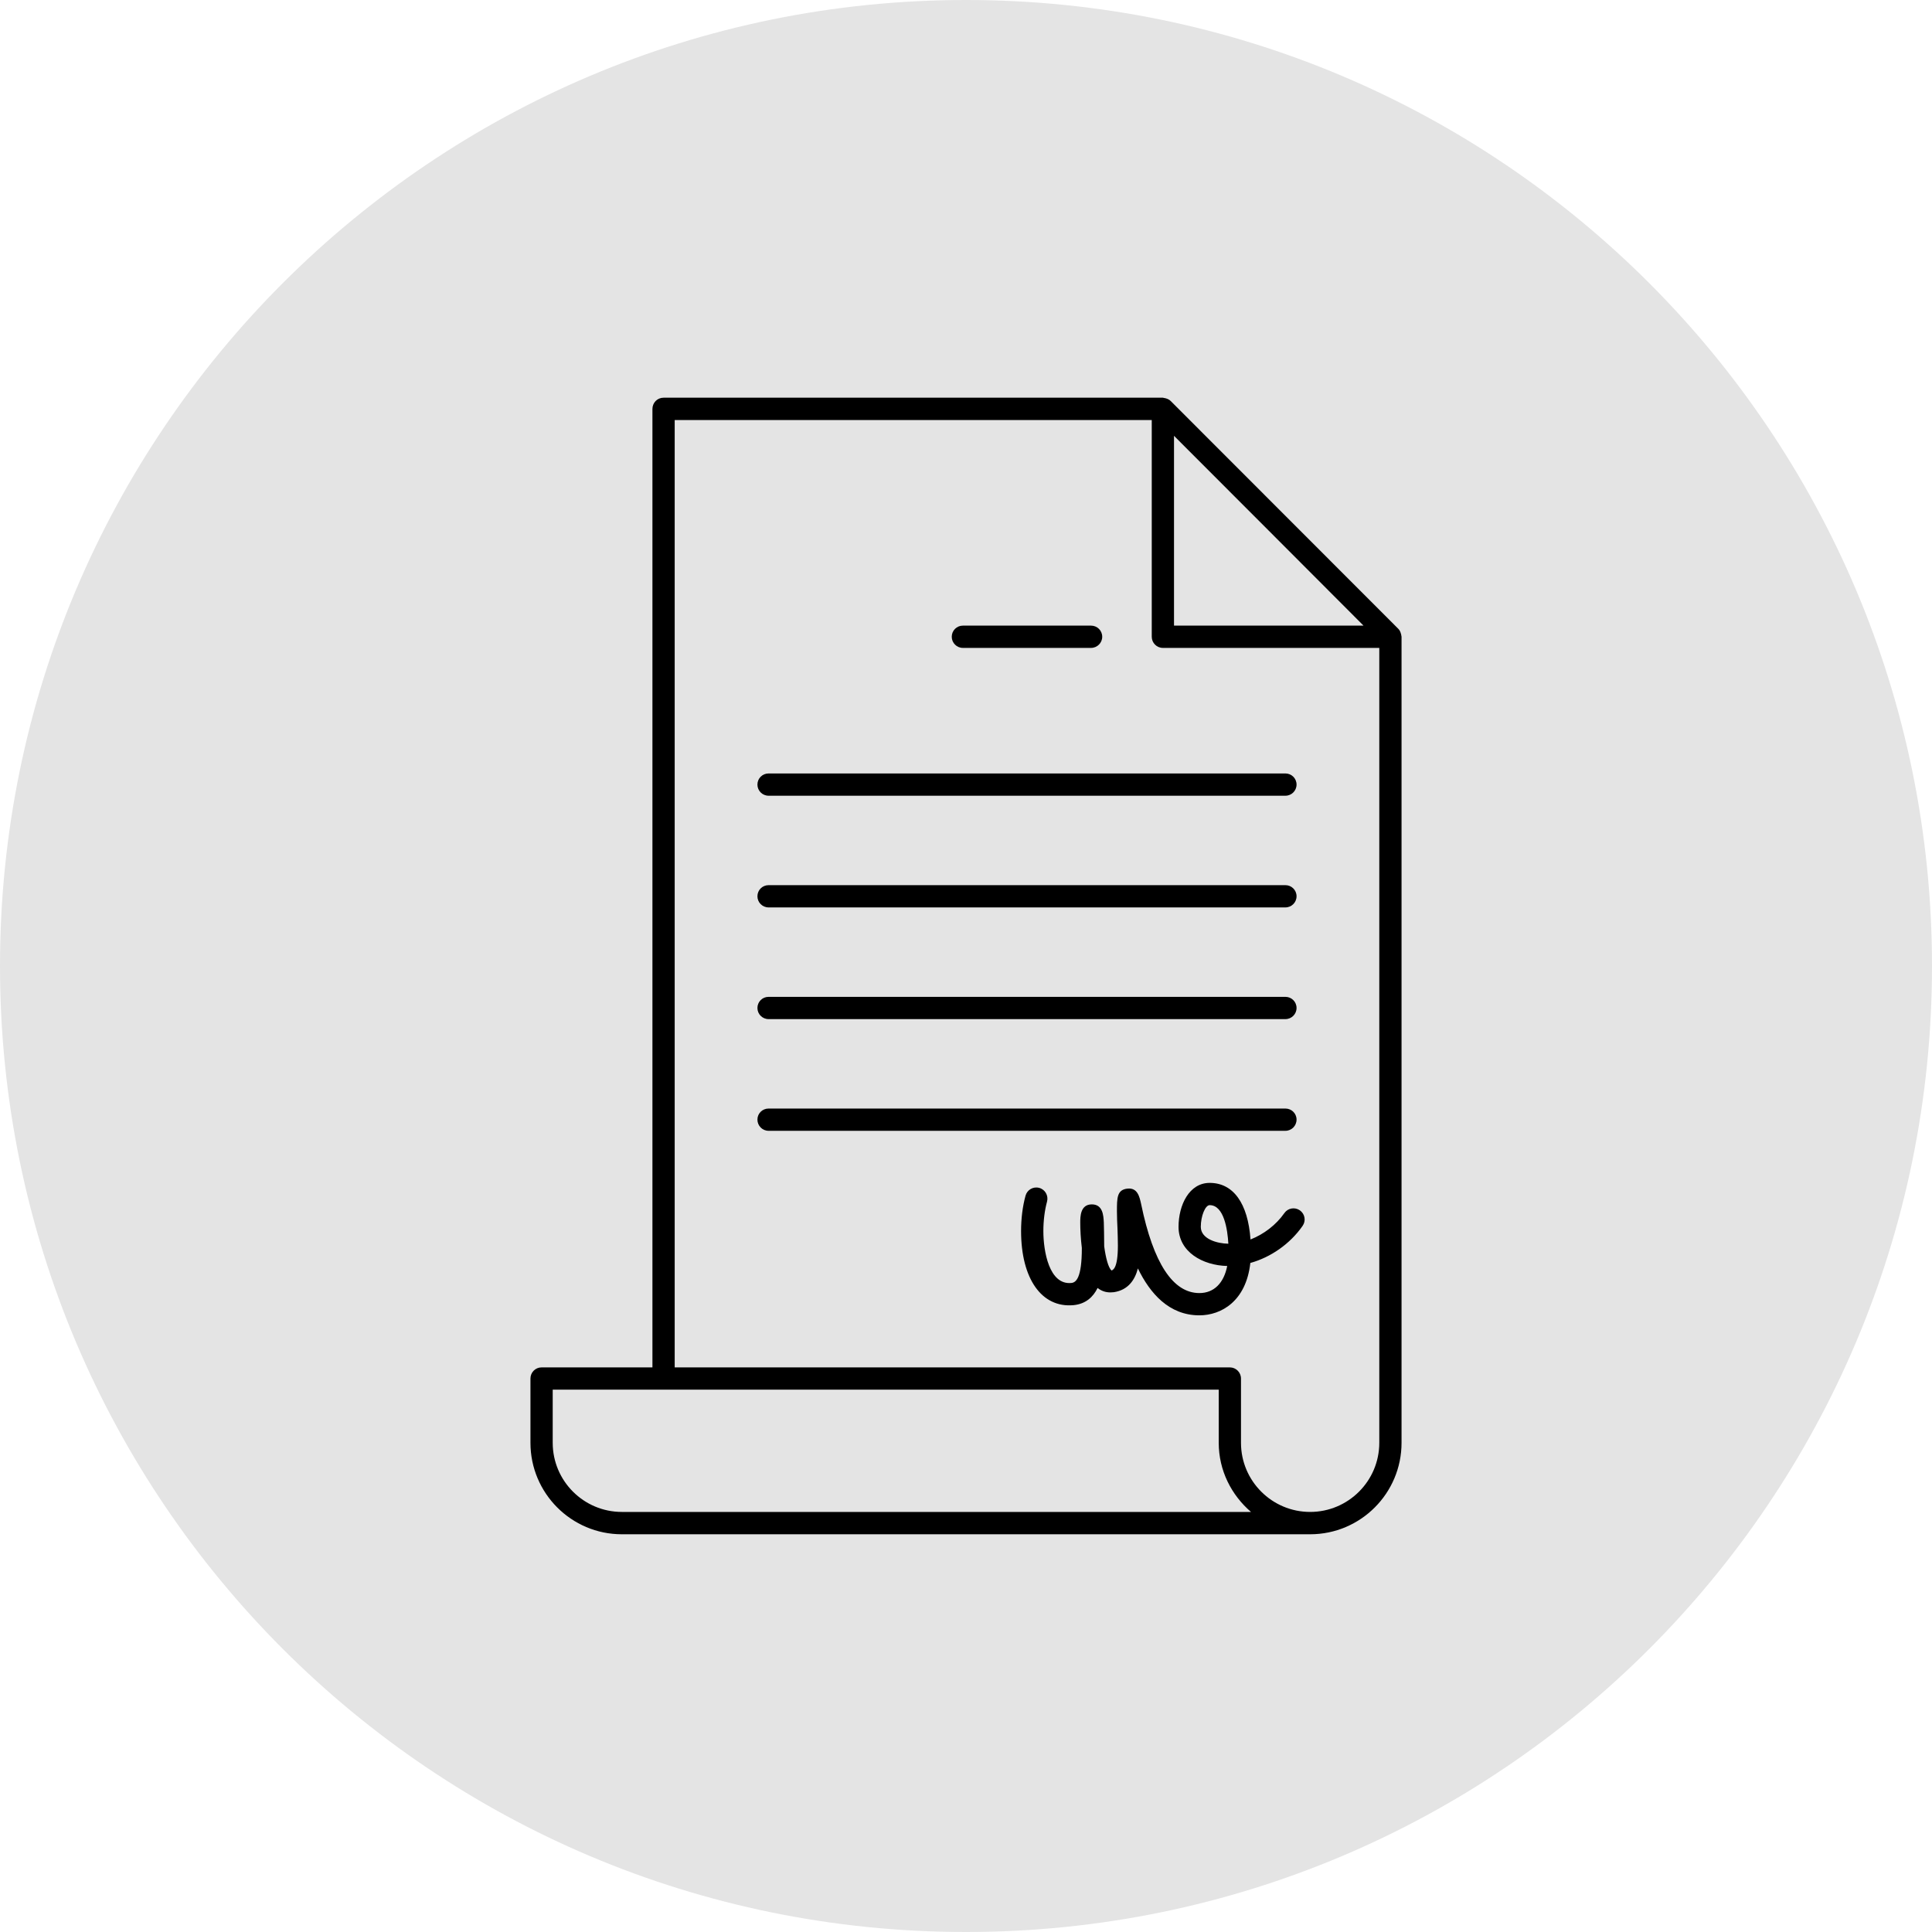
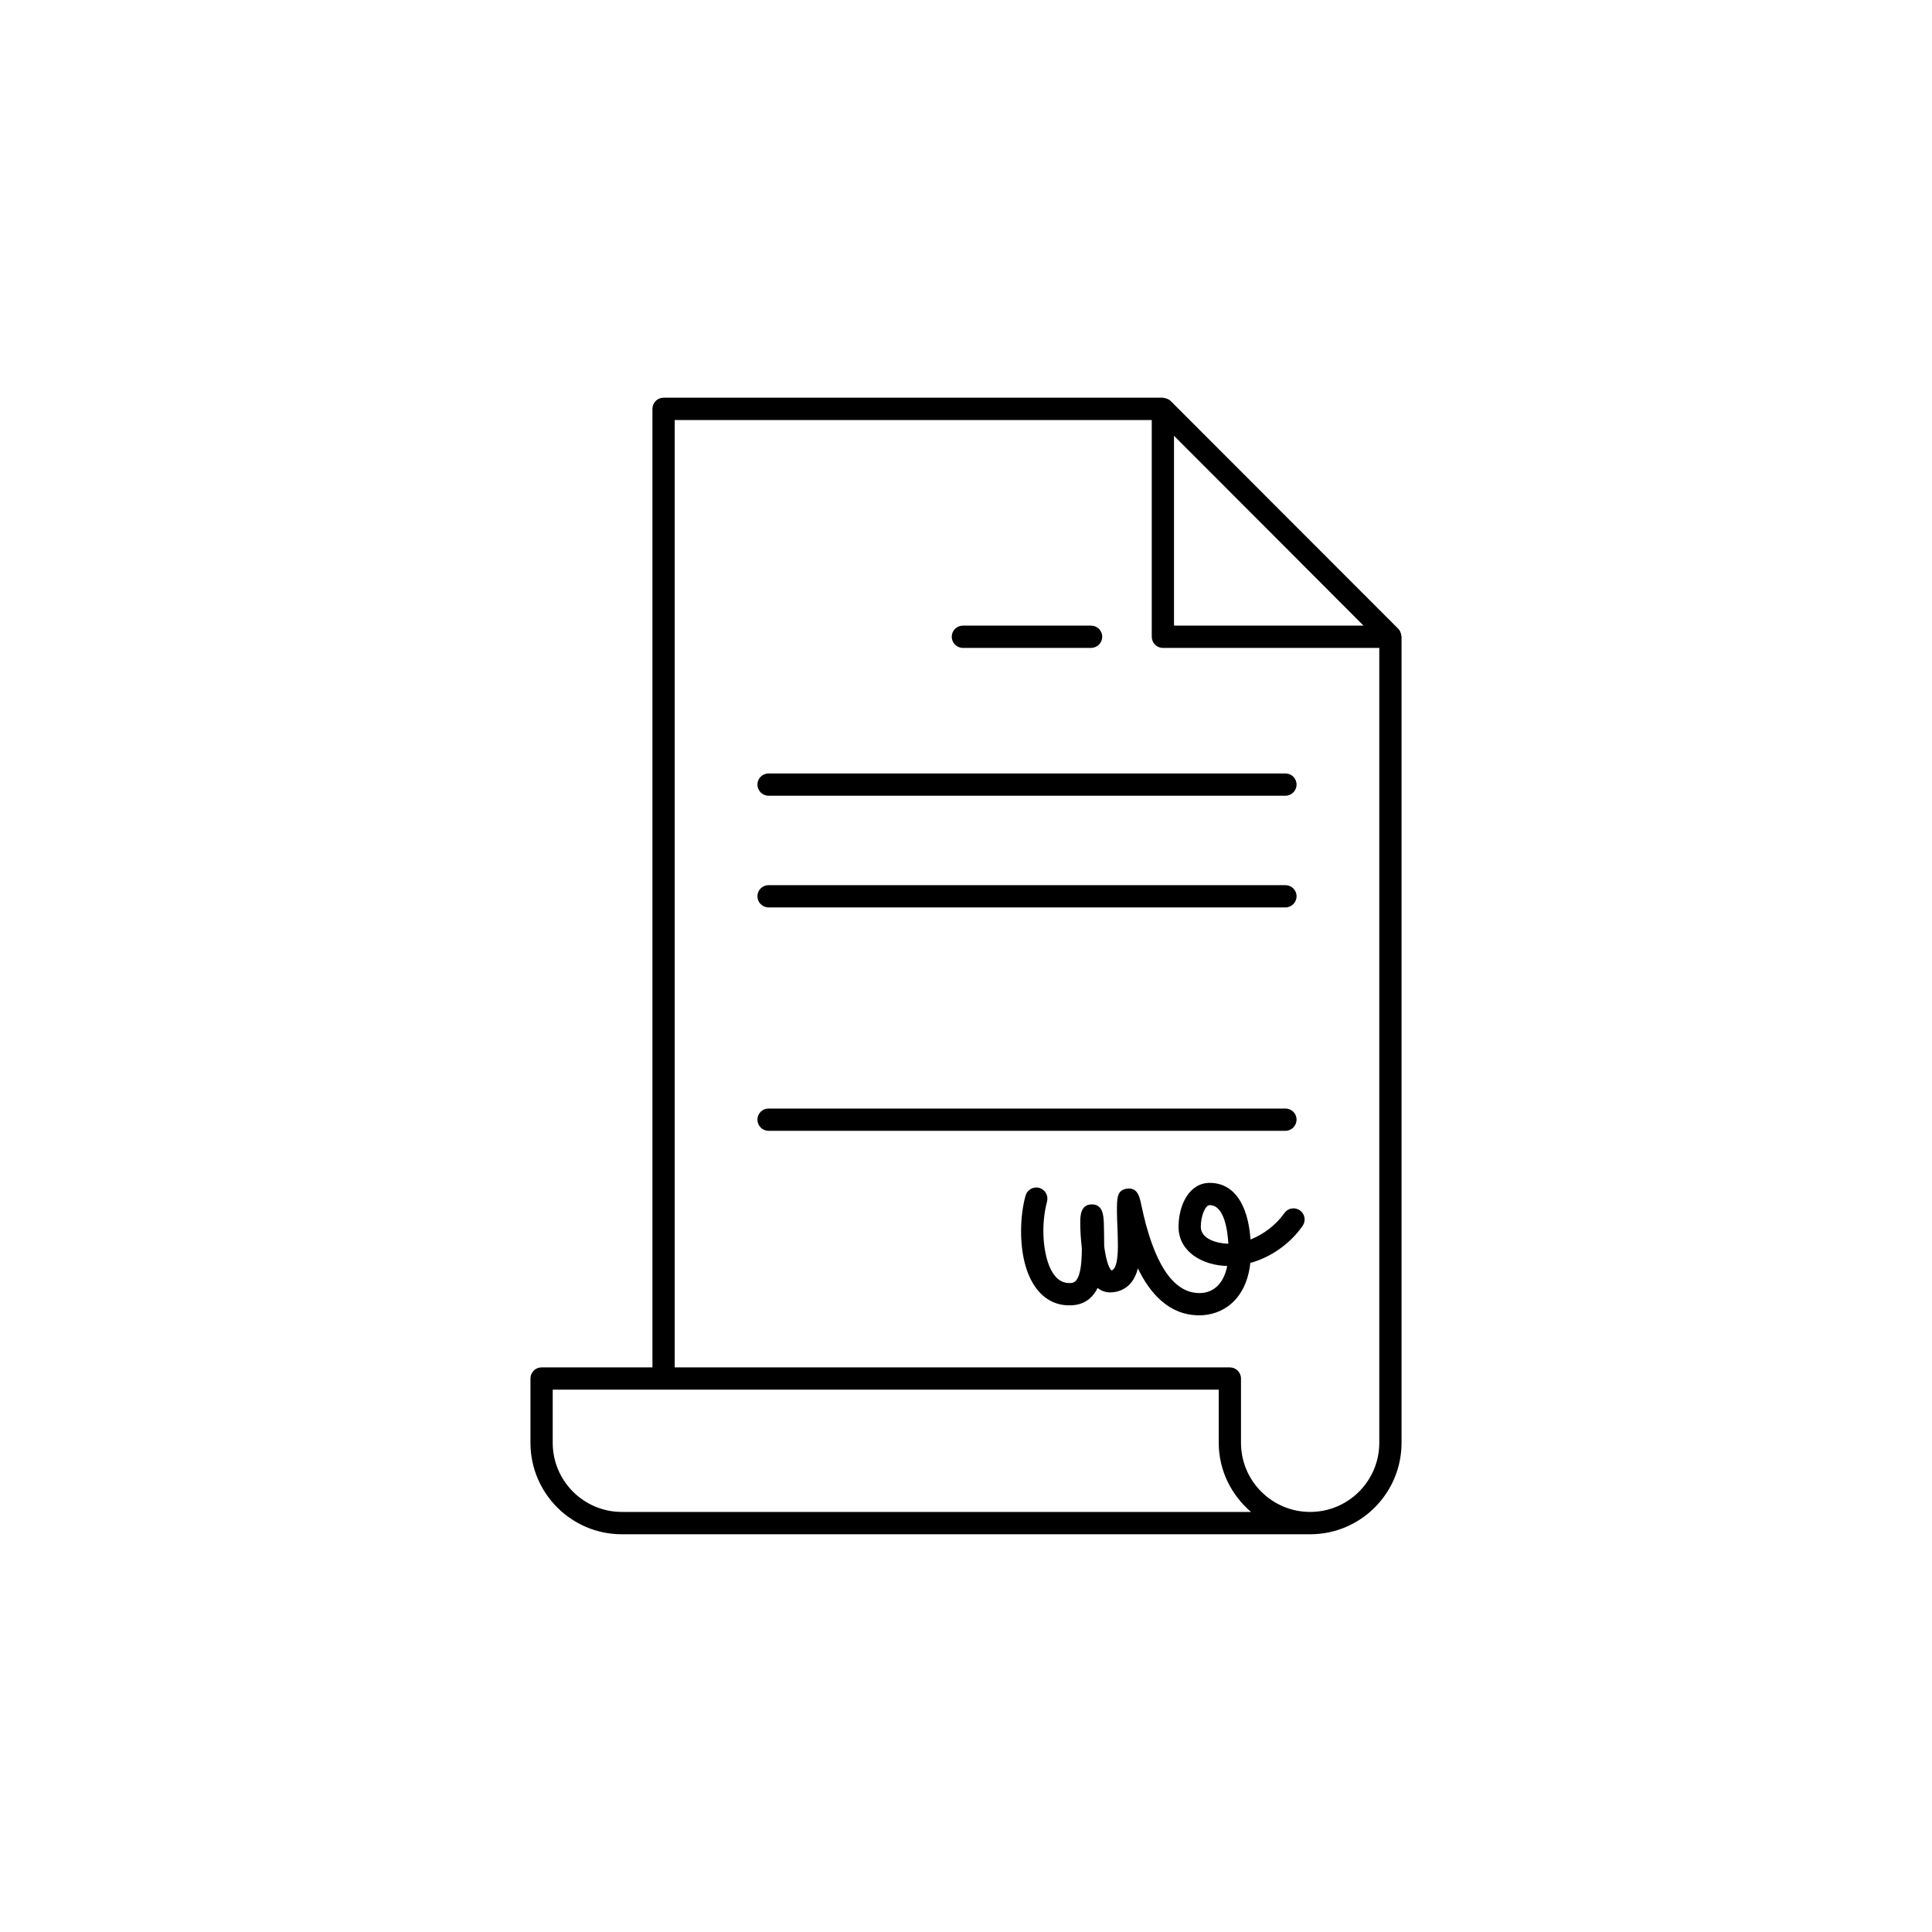
<svg xmlns="http://www.w3.org/2000/svg" width="500" zoomAndPan="magnify" viewBox="0 0 375 375" height="500" preserveAspectRatio="xMidYMid meet" version="1.0">
  <rect x="-37.5" width="450" fill="#ffffff" y="-37.5" height="450" fill-opacity="1" />
-   <rect x="-37.5" width="450" fill="#ffffff" y="-37.5" height="450" fill-opacity="1" />
-   <path fill="#e4e4e4" d="M 375 187.5 C 375 291.062 291.062 375 187.5 375 C 83.953 375 0 291.062 0 187.5 C 0 83.953 83.953 0 187.5 0 C 291.062 0 375 83.953 375 187.5 " fill-opacity="1" fill-rule="nonzero" />
  <path fill="#000000" d="M 267.719 267.57 L 267.719 280.043 C 267.719 287.457 261.695 293.465 254.297 293.465 C 246.898 293.465 240.875 287.457 240.875 280.043 L 240.875 267.57 C 240.875 266.383 239.906 265.41 238.715 265.41 L 130.957 265.41 L 130.957 81.535 L 223.555 81.535 L 223.555 123.598 C 223.555 124.785 224.523 125.758 225.715 125.758 L 267.719 125.758 Z M 120.703 293.465 C 113.305 293.465 107.281 287.457 107.281 280.043 L 107.281 269.734 L 236.555 269.734 L 236.555 280.043 C 236.555 285.441 239.027 290.203 242.816 293.465 Z M 227.875 84.594 L 246.203 102.941 L 264.66 121.434 L 227.875 121.434 Z M 271.984 123.32 C 271.984 123.211 271.965 123.137 271.93 123.047 C 271.84 122.68 271.691 122.332 271.418 122.059 L 227.234 77.84 C 226.961 77.562 226.629 77.418 226.262 77.309 C 226.172 77.289 226.082 77.27 225.988 77.254 C 225.898 77.254 225.805 77.195 225.715 77.195 L 128.797 77.195 C 127.586 77.195 126.637 78.168 126.637 79.375 L 126.637 265.41 L 105.121 265.41 C 103.914 265.41 102.961 266.383 102.961 267.57 L 102.961 280.043 C 102.961 289.836 110.906 297.801 120.703 297.801 L 254.297 297.801 C 264.094 297.801 272.039 289.836 272.039 280.043 L 272.039 123.598 C 272.039 123.504 272.004 123.414 271.984 123.32 " fill-opacity="1" fill-rule="nonzero" />
  <path fill="#000000" d="M 186.895 125.758 L 211.762 125.758 C 212.969 125.758 213.941 124.785 213.941 123.598 C 213.941 122.387 212.969 121.434 211.762 121.434 L 186.895 121.434 C 185.707 121.434 184.734 122.387 184.734 123.598 C 184.734 124.785 185.707 125.758 186.895 125.758 " fill-opacity="1" fill-rule="nonzero" />
  <path fill="#000000" d="M 147.016 152.289 C 147.016 153.48 147.984 154.449 149.176 154.449 L 249.5 154.449 C 250.691 154.449 251.66 153.48 251.66 152.289 C 251.66 151.082 250.691 150.129 249.5 150.129 L 149.176 150.129 C 147.984 150.129 147.016 151.082 147.016 152.289 " fill-opacity="1" fill-rule="nonzero" />
  <path fill="#000000" d="M 149.176 176.129 L 249.5 176.129 C 250.691 176.129 251.66 175.16 251.66 173.969 C 251.66 172.762 250.691 171.809 249.5 171.809 L 149.176 171.809 C 147.984 171.809 147.016 172.762 147.016 173.969 C 147.016 175.16 147.984 176.129 149.176 176.129 " fill-opacity="1" fill-rule="nonzero" />
-   <path fill="#000000" d="M 149.176 197.809 L 249.5 197.809 C 250.691 197.809 251.66 196.84 251.66 195.648 C 251.66 194.441 250.691 193.488 249.5 193.488 L 149.176 193.488 C 147.984 193.488 147.016 194.441 147.016 195.648 C 147.016 196.84 147.984 197.809 149.176 197.809 " fill-opacity="1" fill-rule="nonzero" />
  <path fill="#000000" d="M 251.66 217.309 C 251.66 216.121 250.691 215.168 249.5 215.168 L 149.176 215.168 C 147.984 215.168 147.016 216.121 147.016 217.309 C 147.016 218.52 147.984 219.488 149.176 219.488 L 249.5 219.488 C 250.691 219.488 251.66 218.52 251.66 217.309 " fill-opacity="1" fill-rule="nonzero" />
  <path fill="#000000" d="M 233.074 238.129 C 233.074 236.043 233.934 233.918 234.797 233.918 C 237.598 233.918 238.273 238.734 238.422 241.406 C 236.242 241.371 233.074 240.492 233.074 238.129 Z M 249.297 235.457 C 247.688 237.762 245.289 239.574 242.723 240.582 C 242.23 233.57 239.391 229.598 234.797 229.598 C 230.824 229.598 228.754 233.898 228.754 238.129 C 228.754 243.016 233.461 245.617 238.203 245.727 C 237.543 249.059 235.621 250.984 232.801 250.984 C 227.672 250.984 223.863 245.18 221.504 233.754 C 221.191 232.305 220.809 230.492 218.828 230.711 C 216.797 230.934 216.797 232.508 216.797 235.145 C 216.797 236.242 216.852 237.379 216.906 238.531 C 216.941 239.613 216.98 240.711 216.98 241.754 C 216.98 246.312 215.992 246.461 215.77 246.605 C 215.129 246.129 214.617 244.098 214.324 241.918 C 214.305 239.758 214.289 238.238 214.25 237.27 C 214.18 235.969 214.086 233.77 211.926 233.77 C 209.676 233.77 209.676 236.168 209.676 237.324 C 209.676 238.641 209.766 240.438 209.984 242.23 C 209.984 242.23 209.984 242.25 209.984 242.25 C 209.984 248.125 208.832 248.934 207.953 249.023 C 203.633 249.461 202.516 242.836 202.516 238.953 C 202.516 236.938 202.77 234.906 203.23 233.223 C 203.539 232.066 202.863 230.879 201.707 230.566 C 200.535 230.254 199.363 230.949 199.055 232.086 C 198.484 234.156 198.191 236.535 198.191 238.953 C 198.191 248.164 202.168 253.914 208.391 253.328 C 210.773 253.09 212.199 251.715 213.043 249.992 C 213.758 250.562 214.582 250.855 215.516 250.855 C 215.605 250.855 216.062 250.816 216.176 250.816 C 219.031 250.398 220.312 248.348 220.863 246.203 C 223.207 251.02 226.887 255.305 232.801 255.305 C 237.012 255.305 241.863 252.594 242.688 245.141 C 246.645 244.043 250.379 241.461 252.832 237.945 C 253.527 236.957 253.289 235.621 252.301 234.926 C 251.312 234.246 249.977 234.484 249.297 235.457 " fill-opacity="1" fill-rule="nonzero" />
</svg>